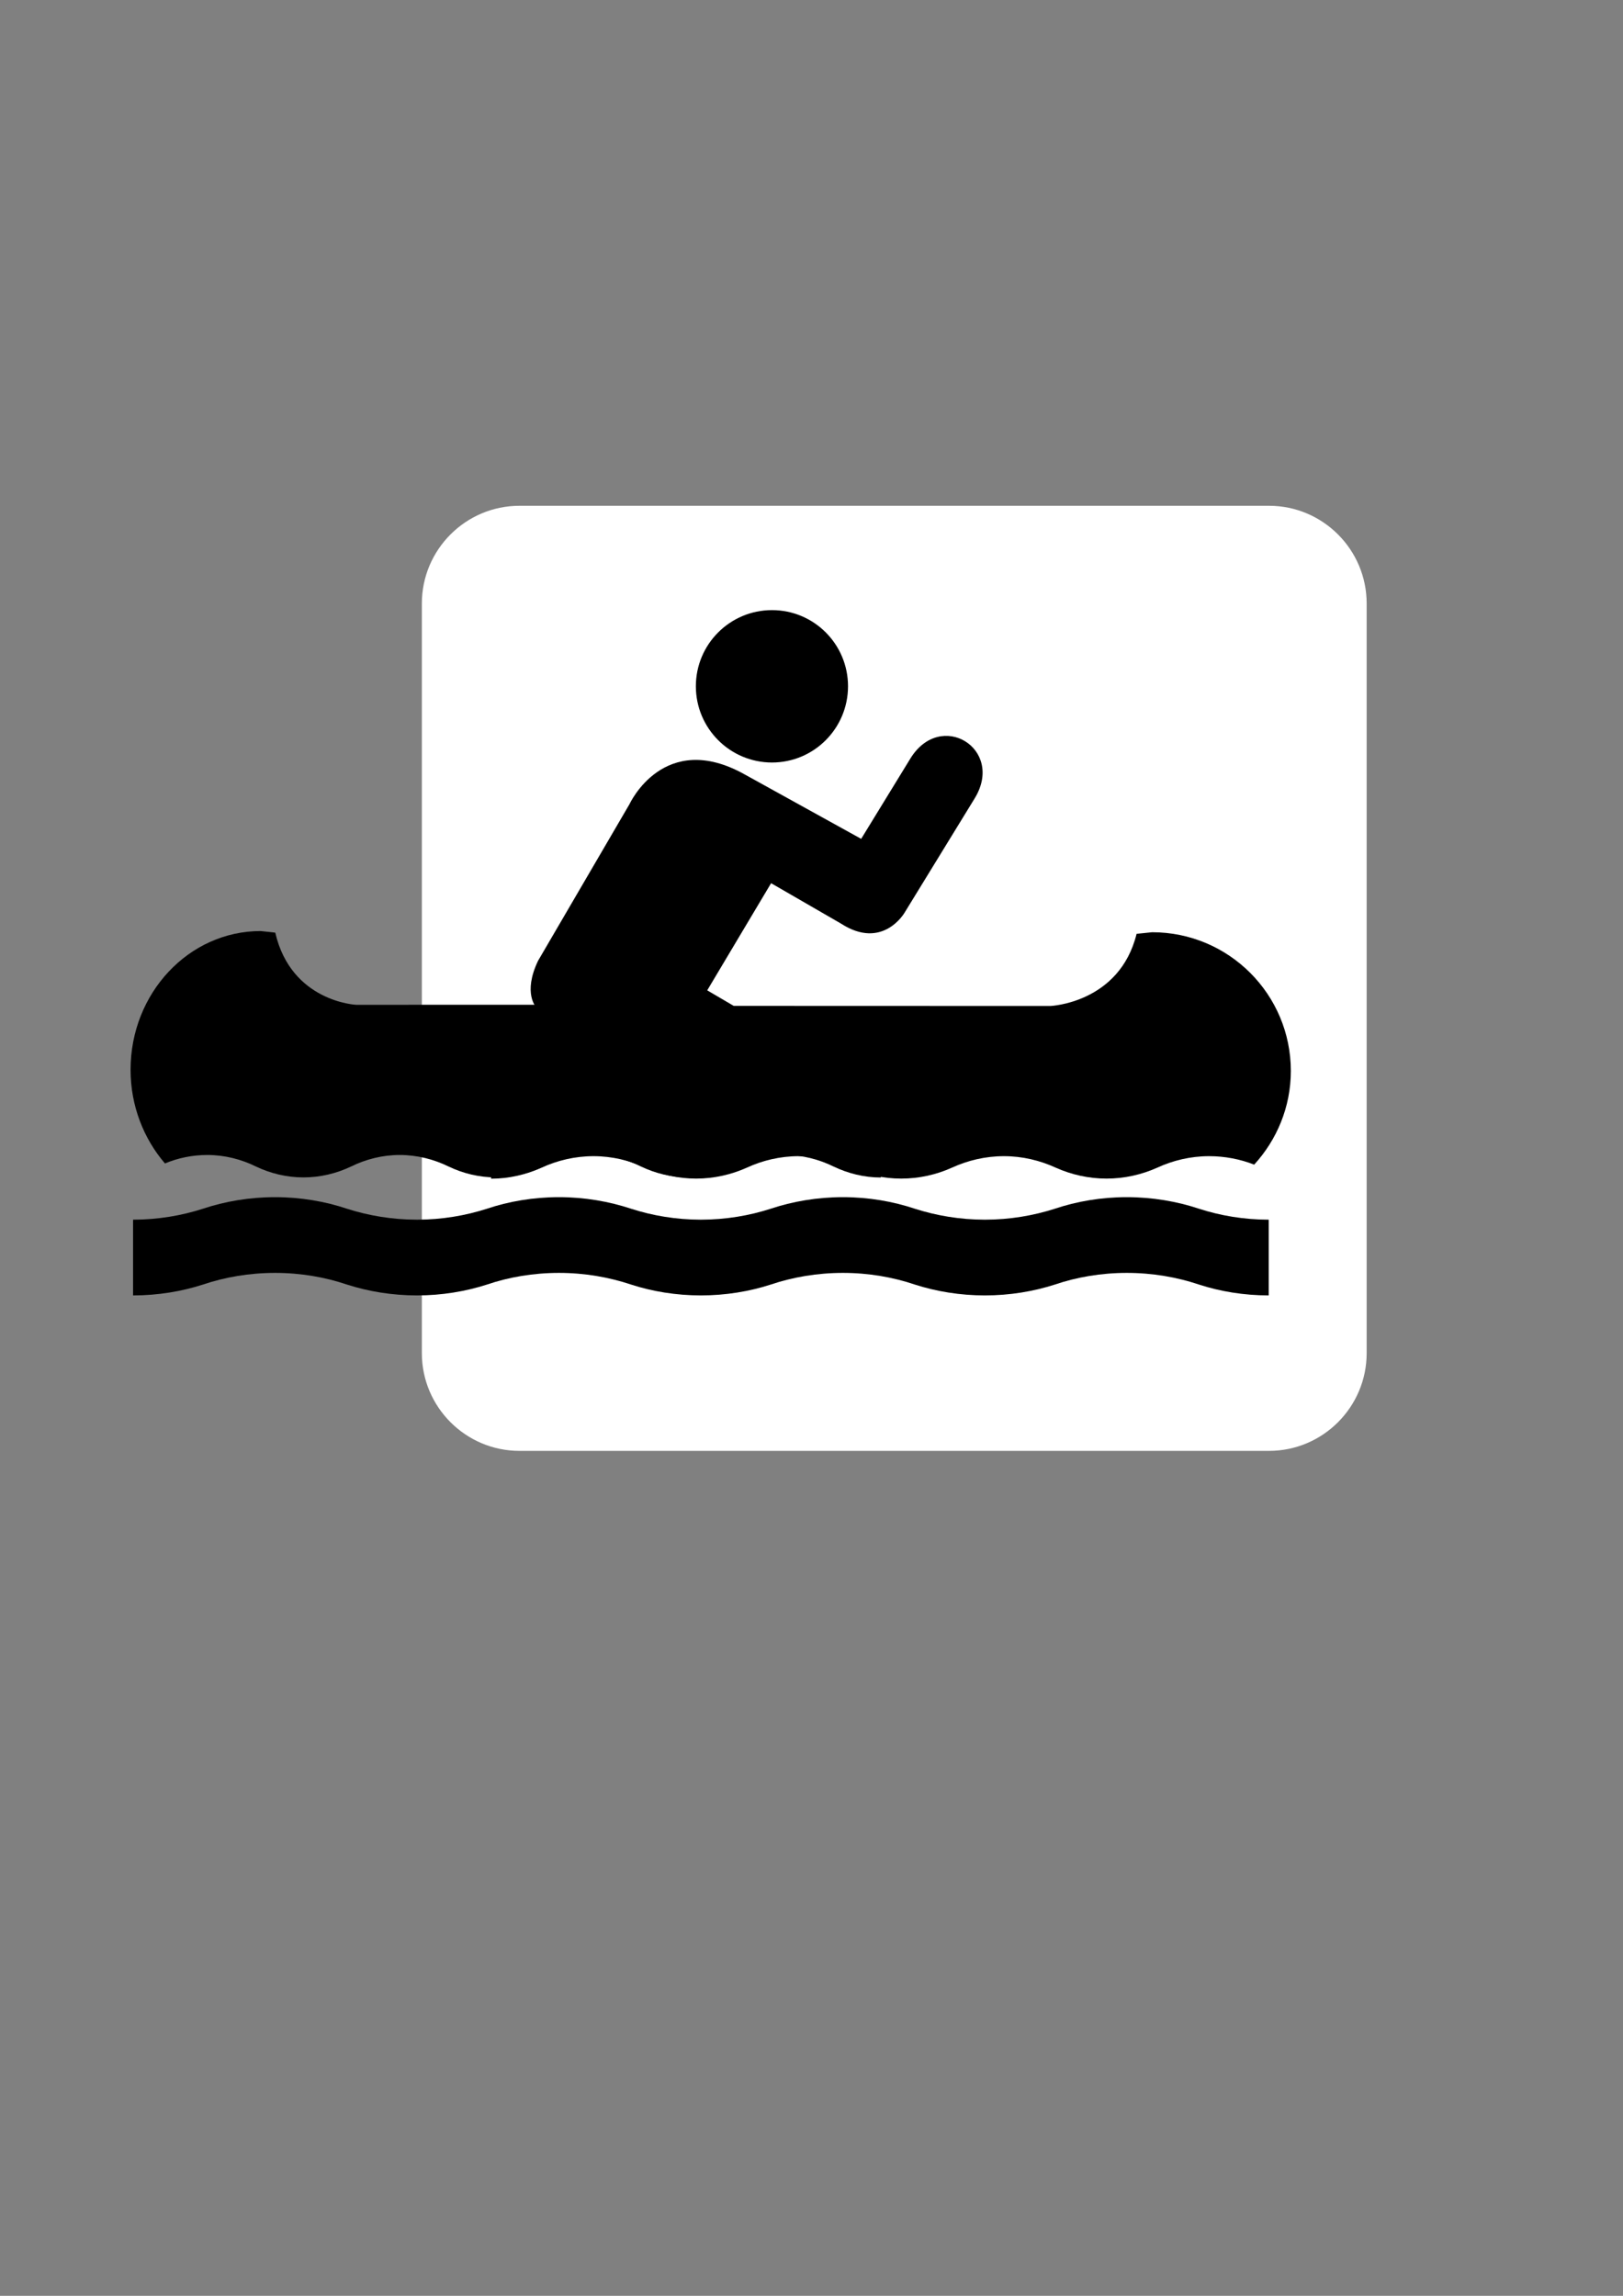
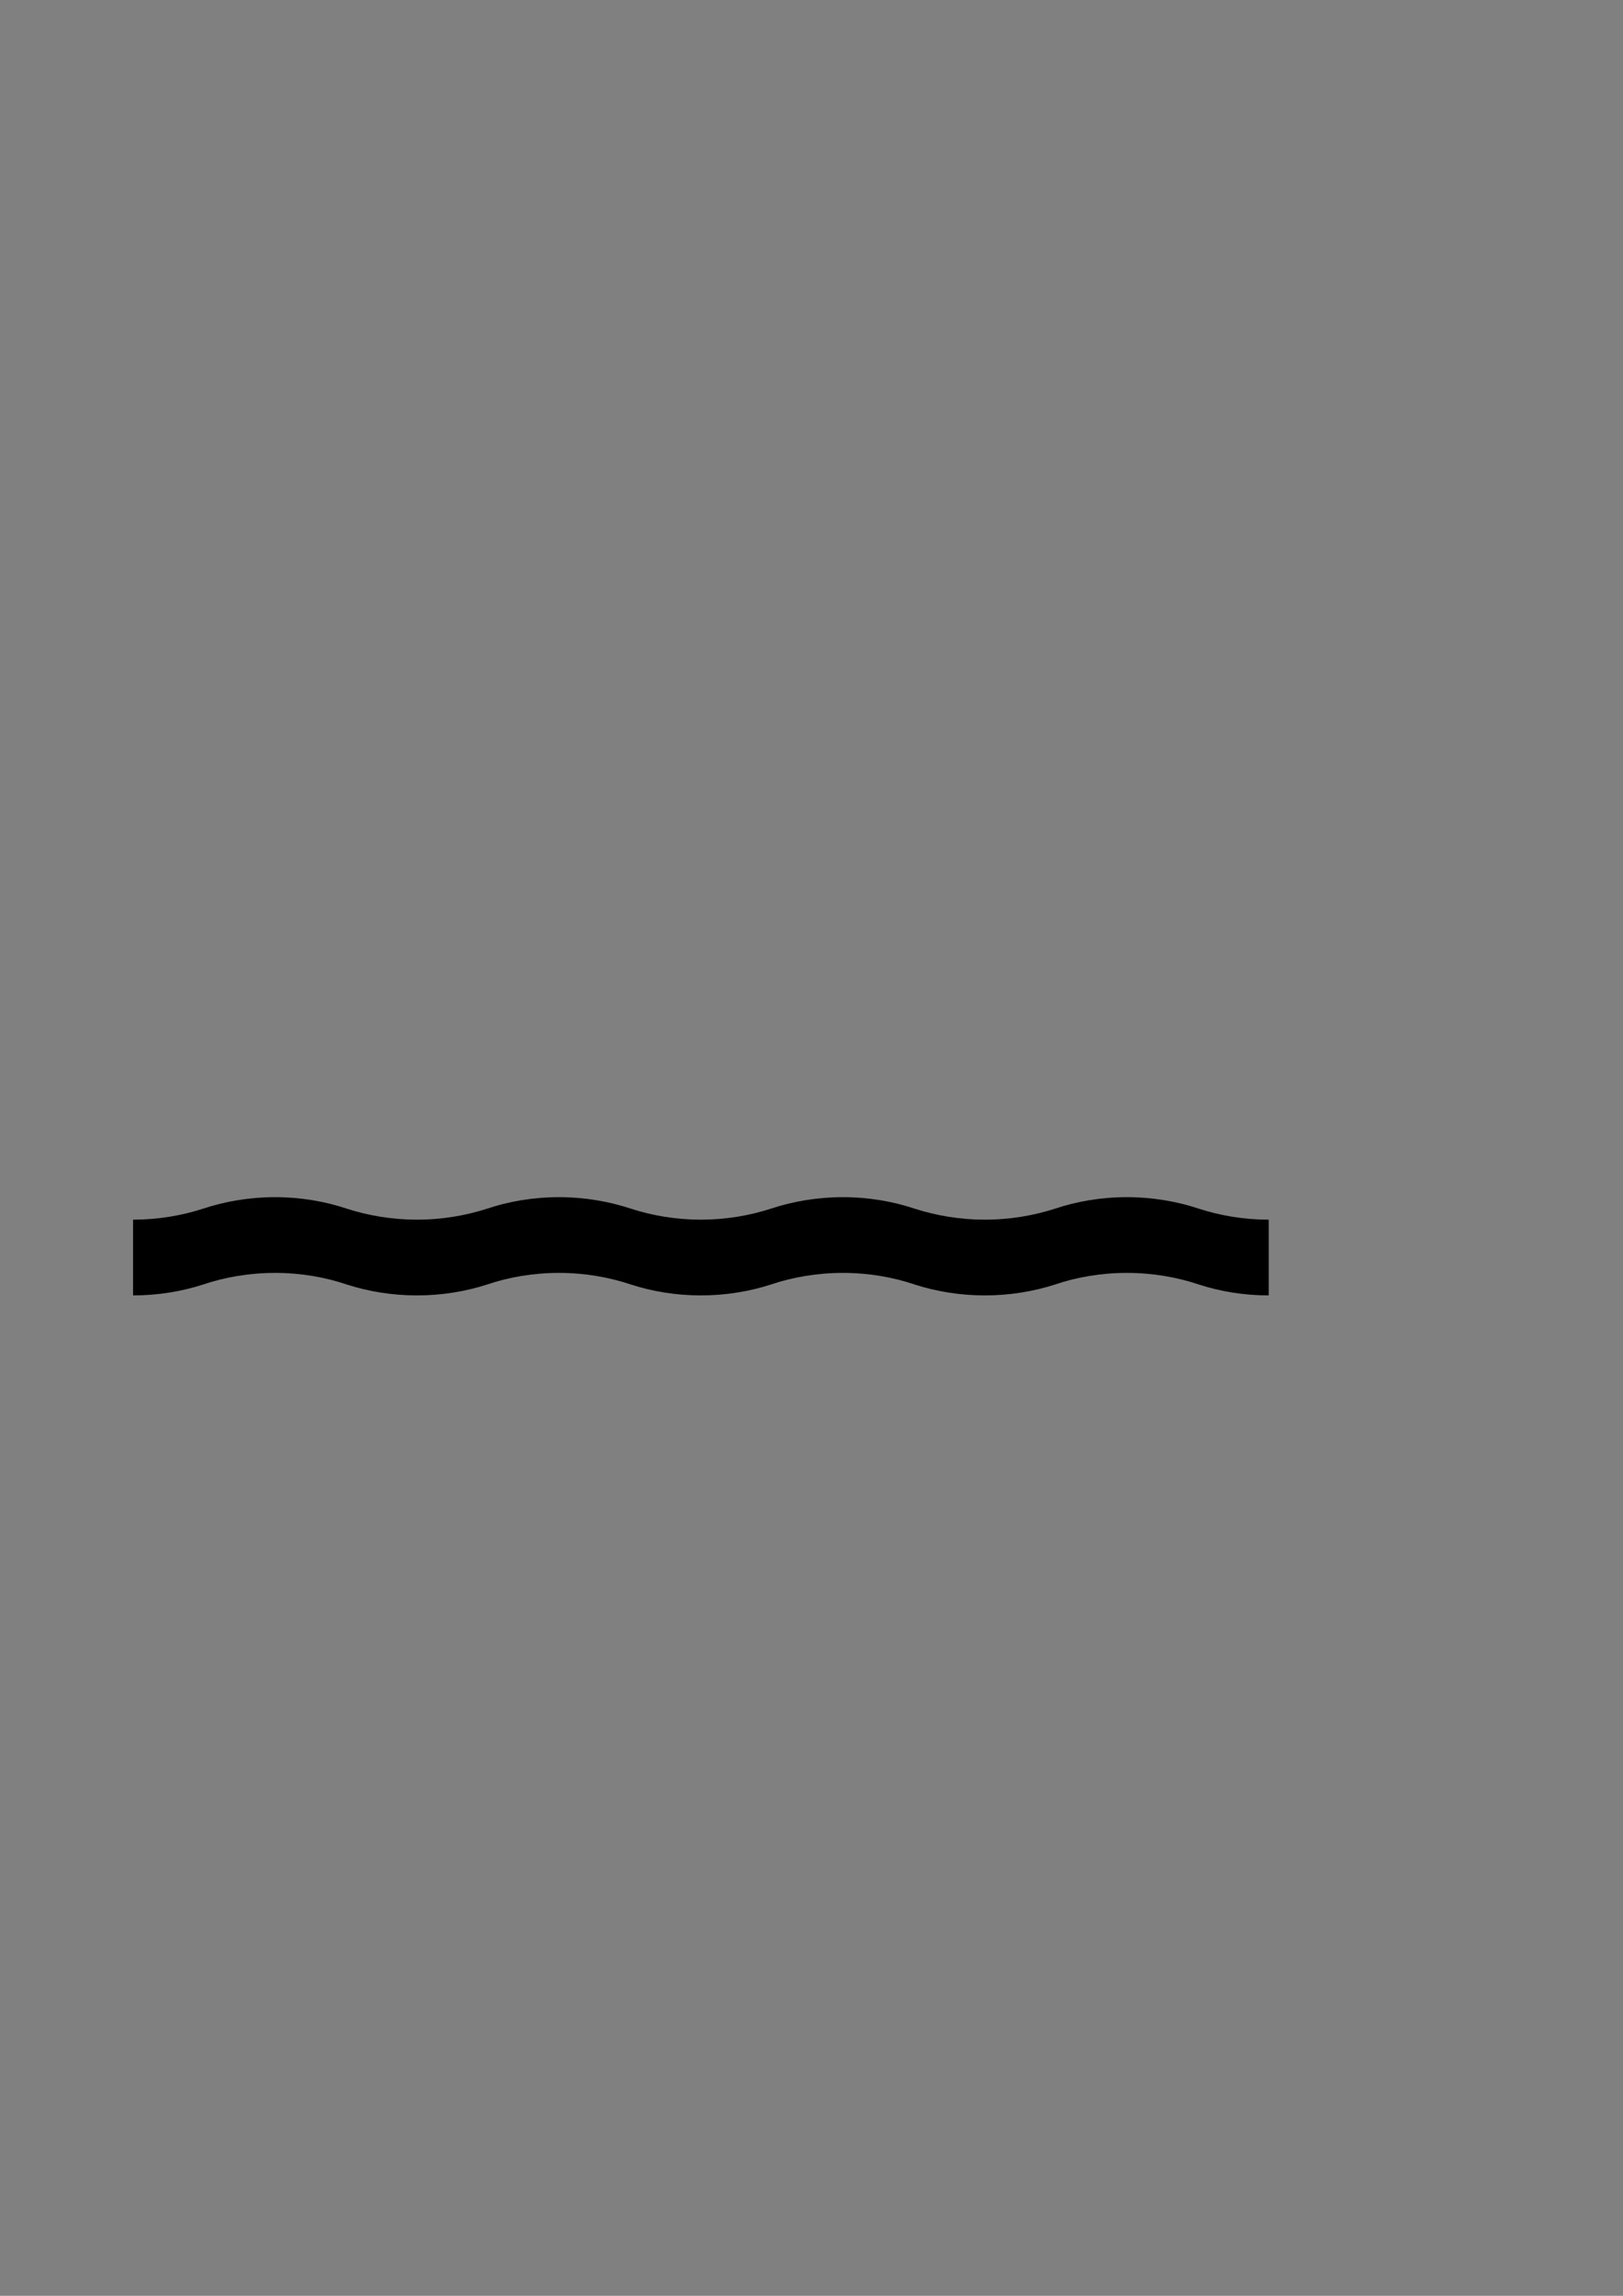
<svg xmlns="http://www.w3.org/2000/svg" width="793.701" height="1122.52">
  <rect width="100%" height="100%" fill="#808080" stroke="none" />
  <g>
    <title>Layer 1</title>
-     <path fill="#ffffff" fill-rule="nonzero" id="path7084" d="m254.051,247.298c-26.314,0 -47.754,21.441 -47.754,47.803l0,366.491c0,26.362 21.44,47.803 47.754,47.803l366.54,0c26.313,0 47.754,-21.441 47.754,-47.803l0,-366.491c0,-26.362 -21.441,-47.803 -47.754,-47.803l-366.54,0z" />
-     <path fill="#000000" fill-rule="nonzero" id="path7088" d="m377.53,372.824c20.564,0 37.18,-16.714 37.18,-37.278c0,-20.564 -16.617,-37.229 -37.18,-37.229c-20.564,0 -37.229,16.665 -37.229,37.229c0,20.564 16.665,37.278 37.229,37.278" />
-     <path fill="#000000" fill-rule="nonzero" id="path7090" d="m240.163,576.316c8.723,0 17.104,-1.998 24.609,-5.36c7.699,-3.557 16.421,-5.653 25.485,-5.653c9.015,0 17.737,2.096 25.388,5.653c7.553,3.362 15.983,5.311 24.803,5.311c8.771,0 17.152,-1.949 24.705,-5.311c7.651,-3.557 16.373,-5.653 25.437,-5.653c9.063,0 17.688,2.096 25.485,5.653c7.456,3.362 15.934,5.311 24.657,5.311c8.771,0 17.25,-1.949 24.706,-5.311c7.748,-3.557 16.421,-5.653 25.534,-5.653c9.014,0 17.688,2.096 25.387,5.653c7.553,3.362 15.984,5.311 24.755,5.311c8.82,0 17.201,-1.949 24.754,-5.311c7.651,-3.557 16.373,-5.653 25.388,-5.653c7.748,0 15.301,1.462 22.074,4.142c11.062,-12.084 17.932,-28.165 17.932,-45.805c0,-37.473 -30.358,-67.831 -67.83,-67.831l-7.602,0.78c-8.333,33.867 -42.151,35.28 -42.151,35.28l-154.86,-0.049l-12.962,-7.602l31.235,-52.383l34.159,19.735c20.466,13.254 31.138,-5.36 31.138,-5.36l34.256,-55.844c14.863,-24.267 -16.714,-43.71 -31.527,-19.345l-23.975,39.129l-57.013,-31.527c-39.471,-22.026 -56.233,14.472 -56.233,14.472l-44.782,76.699c-7.602,15.935 -0.829,22.806 -0.829,22.806l-22.123,-0.049l0,83.765l0,0z" />
    <path fill="#000000" fill-rule="nonzero" id="path7092" d="m620.448,633.384c-12.136,0 -23.802,-1.949 -34.117,-5.311c-10.721,-3.606 -22.723,-5.702 -35.331,-5.702c-12.474,0 -24.542,2.096 -35.129,5.702c-10.451,3.362 -22.047,5.311 -34.251,5.311c-12.136,0 -23.802,-1.949 -34.253,-5.311c-10.653,-3.606 -22.655,-5.702 -35.127,-5.702c-12.609,0 -24.611,2.096 -35.331,5.702c-10.317,3.362 -22.049,5.311 -34.185,5.311c-12.07,0 -23.801,-1.949 -34.117,-5.311c-10.789,-3.606 -22.723,-5.702 -35.263,-5.702c-12.542,0 -24.61,2.096 -35.197,5.702c-10.451,3.362 -22.048,5.311 -34.184,5.311c-12.204,0 -23.868,-1.949 -34.319,-5.311c-10.587,-3.606 -22.655,-5.702 -35.129,-5.702c-12.542,0 -24.61,2.096 -35.263,5.702c-10.385,3.362 -22.049,5.311 -34.185,5.311l0,-37.034c12.136,0 23.801,-1.998 34.185,-5.36c10.653,-3.557 22.721,-5.653 35.263,-5.653c12.474,0 24.542,2.096 35.129,5.653c10.451,3.362 22.115,5.36 34.319,5.36c12.136,0 23.733,-1.998 34.184,-5.36c10.586,-3.557 22.655,-5.653 35.197,-5.653c12.54,0 24.475,2.096 35.263,5.653c10.317,3.362 22.048,5.36 34.117,5.36c12.136,0 23.868,-1.998 34.185,-5.36c10.721,-3.557 22.721,-5.653 35.331,-5.653c12.472,0 24.475,2.096 35.127,5.653c10.451,3.362 22.117,5.36 34.253,5.36c12.204,0 23.801,-1.998 34.251,-5.36c10.587,-3.557 22.655,-5.653 35.129,-5.653c12.608,0 24.61,2.096 35.331,5.653c10.315,3.362 21.981,5.36 34.117,5.36l0,37.034z" />
-     <path id="svg_1" fill="#000000" fill-rule="nonzero" d="m430.751,575.734c-8.183,0 -16.046,-1.998 -23.087,-5.36c-7.223,-3.557 -15.405,-5.653 -23.908,-5.653c-8.457,0 -16.64,2.096 -23.817,5.653c-7.086,3.362 -14.994,5.311 -23.269,5.311c-8.228,0 -16.091,-1.949 -23.177,-5.311c-7.178,-3.557 -15.36,-5.653 -23.863,-5.653c-8.502,0 -16.594,2.096 -23.908,5.653c-6.995,3.362 -14.948,5.311 -23.132,5.311c-8.228,0 -16.183,-1.949 -23.177,-5.311c-7.269,-3.557 -15.405,-5.653 -23.954,-5.653c-8.456,0 -16.594,2.096 -23.816,5.653c-7.086,3.362 -14.995,5.311 -23.224,5.311c-8.274,0 -16.137,-1.949 -23.223,-5.311c-7.178,-3.557 -15.36,-5.653 -23.817,-5.653c-7.269,0 -14.354,1.462 -20.708,4.142c-10.378,-12.084 -16.823,-28.165 -16.823,-45.805c0,-37.473 28.48,-67.831 63.634,-67.831l7.132,0.78c7.817,33.867 39.543,35.28 39.543,35.28l145.28,-0.049l12.16,-7.602l-9.303,41.617l-22.046,-44.265c-19.2,13.254 54.788,53.64 4.788,28.64l47.863,-8.844c-21.944,-5.267 83.68,46.29 38.577,43.655l-63.508,-15.871l-2.514,10.473c37.029,-22.026 -1.246,86.472 37.754,-18.528l46.012,-5.301c7.132,15.935 0.778,22.806 0.778,22.806l20.754,-46.049l0,83.765l0,0z" />
  </g>
</svg>